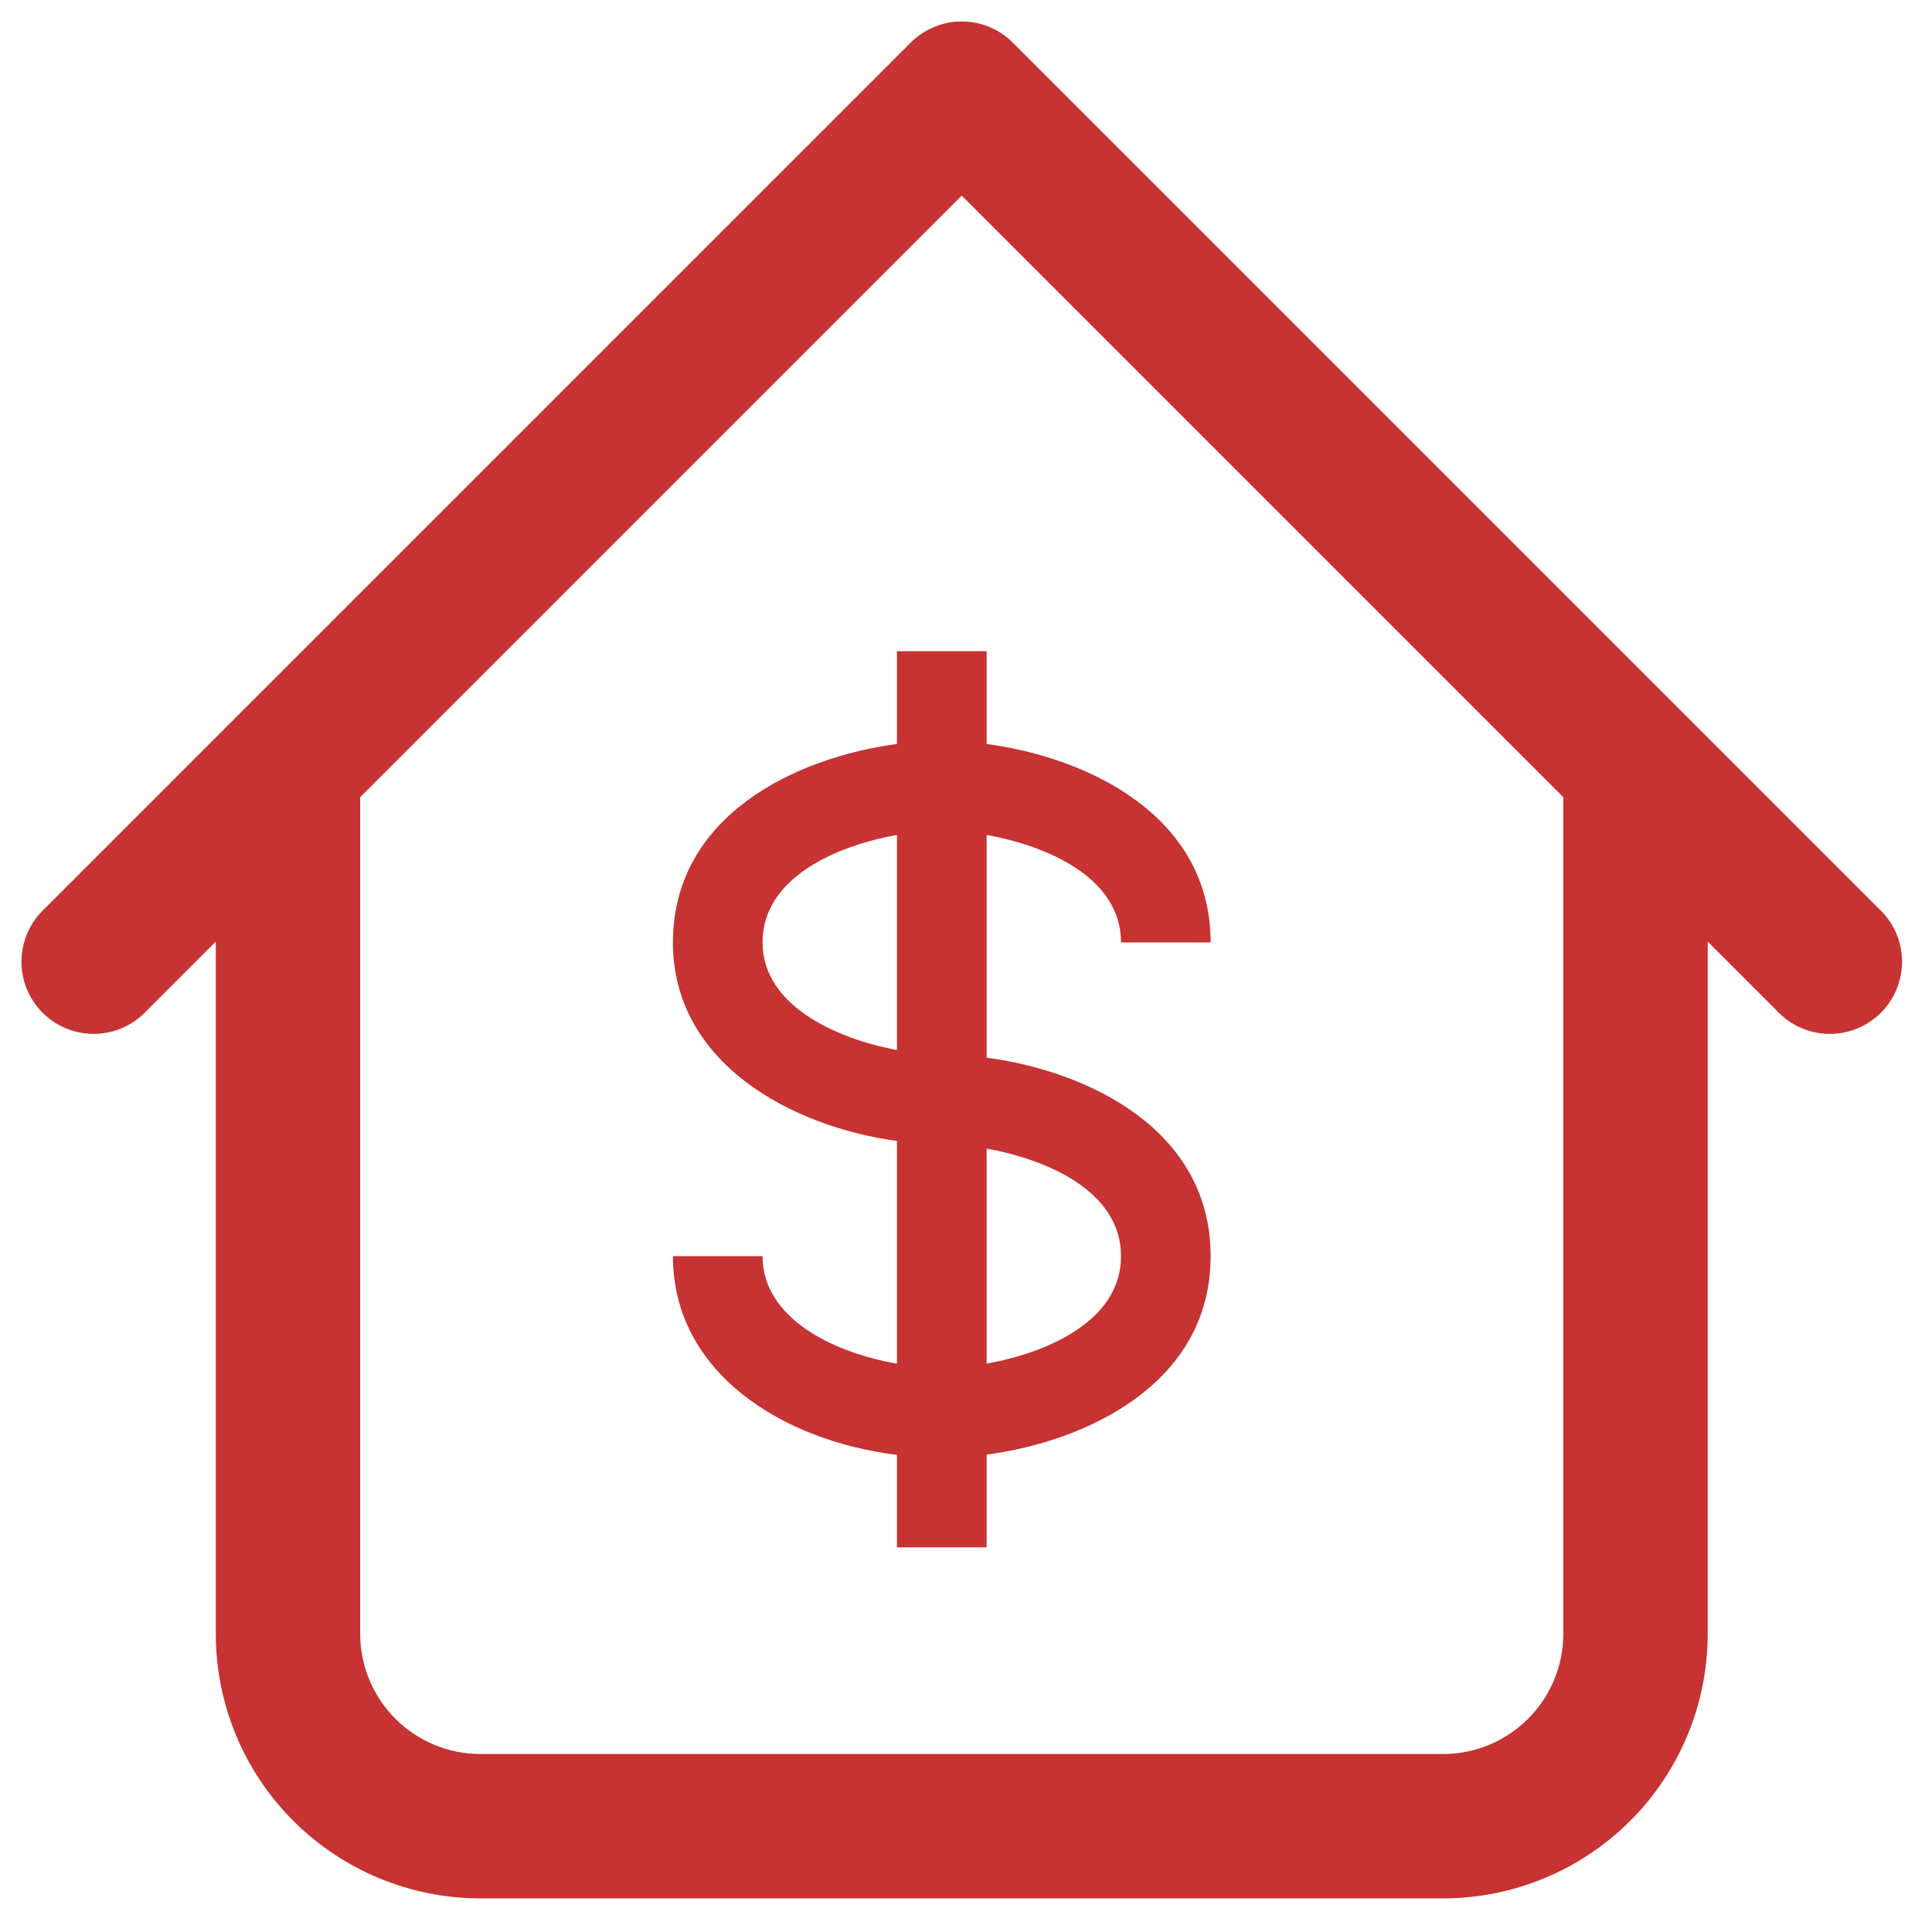
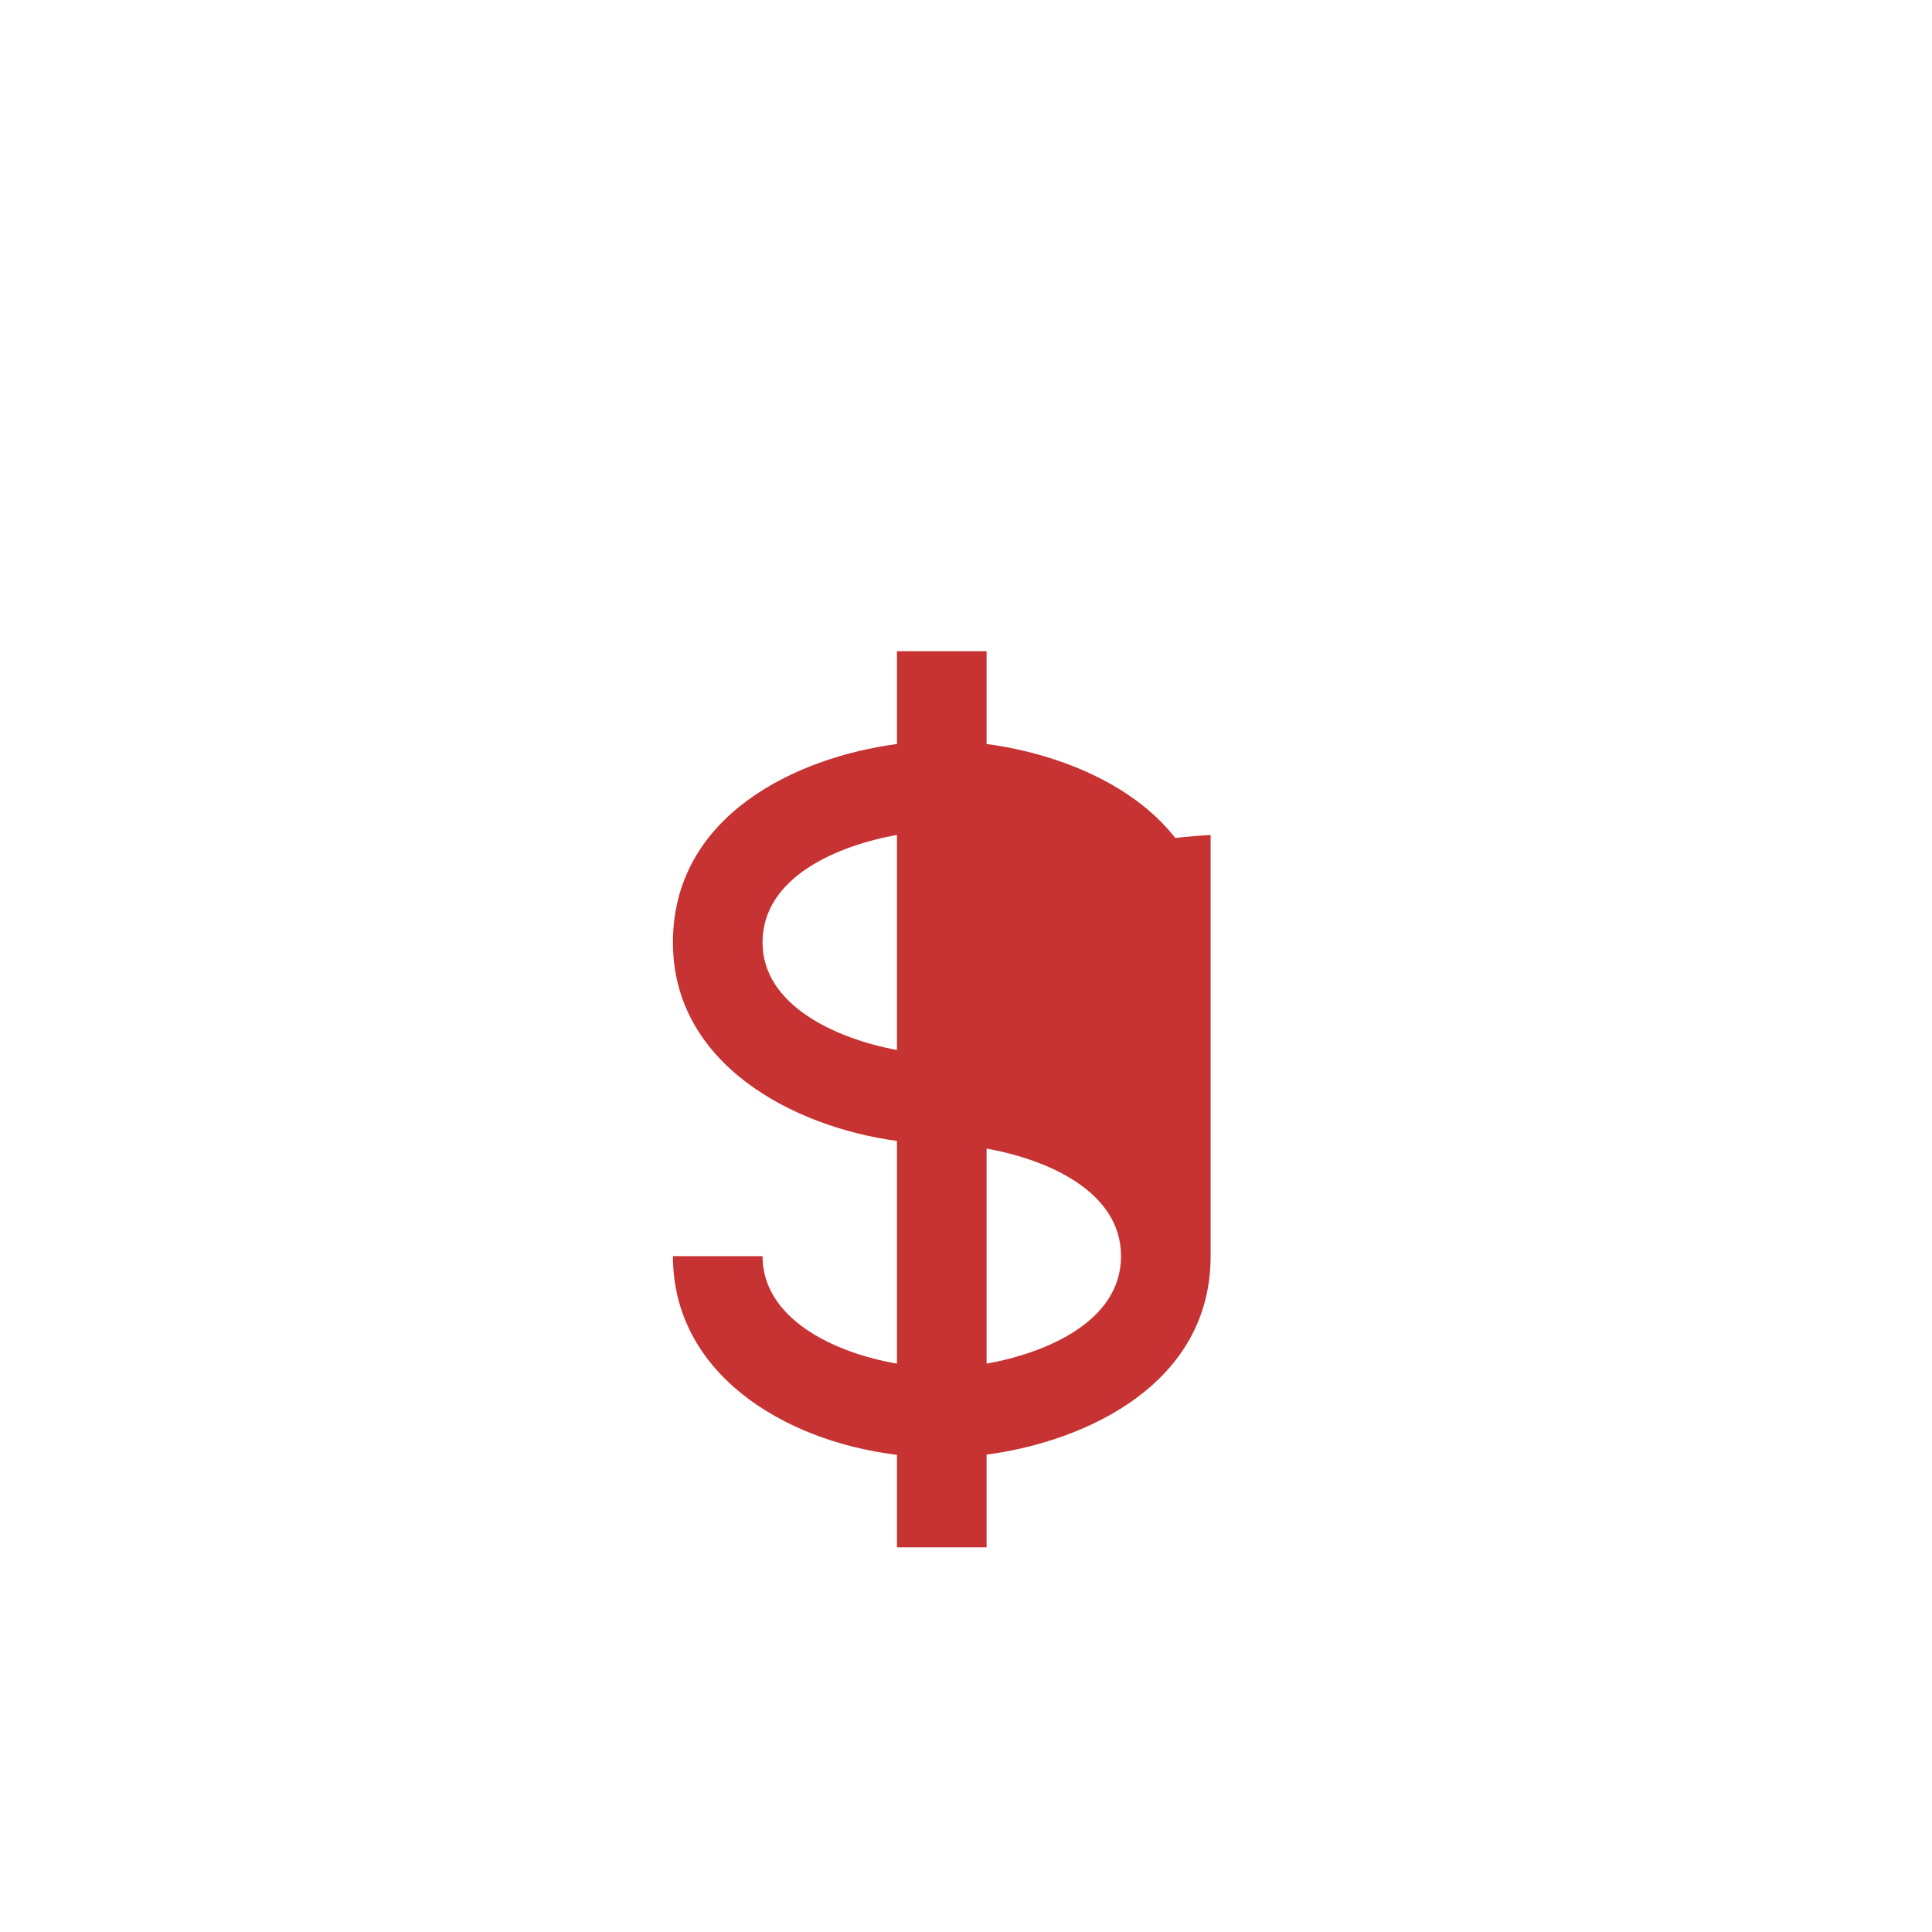
<svg xmlns="http://www.w3.org/2000/svg" width="45" height="45" viewBox="0 0 45 45" fill="none">
  <g clip-path="url(#clip0_138_131)">
-     <path d="M39.776 17.874C39.776 17.428 39.599 17 39.284 16.685C38.969 16.369 38.541 16.192 38.095 16.192C37.649 16.192 37.221 16.369 36.906 16.685C36.591 17 36.413 17.428 36.413 17.874H39.776ZM8.389 17.874C8.389 17.428 8.212 17 7.896 16.685C7.581 16.369 7.153 16.192 6.707 16.192C6.261 16.192 5.834 16.369 5.518 16.685C5.203 17 5.026 17.428 5.026 17.874H8.389ZM41.391 23.546C41.544 23.711 41.73 23.844 41.936 23.936C42.143 24.027 42.365 24.077 42.591 24.081C42.817 24.085 43.041 24.043 43.251 23.959C43.46 23.874 43.65 23.748 43.81 23.589C43.969 23.429 44.095 23.239 44.18 23.029C44.264 22.82 44.306 22.596 44.302 22.37C44.298 22.144 44.249 21.922 44.157 21.715C44.065 21.509 43.932 21.323 43.767 21.169L41.391 23.546ZM22.401 2.18L23.589 0.992C23.274 0.677 22.847 0.5 22.401 0.5C21.956 0.5 21.528 0.677 21.213 0.992L22.401 2.18ZM1.035 21.169C0.87 21.323 0.737 21.509 0.646 21.715C0.554 21.922 0.504 22.144 0.5 22.37C0.496 22.596 0.538 22.82 0.622 23.029C0.707 23.239 0.833 23.429 0.992 23.589C1.152 23.748 1.342 23.874 1.552 23.959C1.761 24.043 1.985 24.085 2.211 24.081C2.437 24.077 2.66 24.027 2.866 23.936C3.072 23.844 3.258 23.711 3.412 23.546L1.035 21.169ZM11.191 44.217H33.611V40.854H11.191V44.217ZM39.776 38.051V17.874H36.413V38.051H39.776ZM8.389 38.051V17.874H5.026V38.051H8.389ZM43.767 21.169L23.589 0.992L21.213 3.368L41.391 23.546L43.767 21.169ZM21.213 0.992L1.035 21.169L3.412 23.546L23.589 3.368L21.213 0.992ZM33.611 44.217C35.246 44.217 36.814 43.567 37.971 42.411C39.127 41.255 39.776 39.687 39.776 38.051H36.413C36.413 39.599 35.158 40.854 33.611 40.854V44.217ZM11.191 40.854C9.644 40.854 8.389 39.599 8.389 38.051H5.026C5.026 39.687 5.675 41.255 6.832 42.411C7.988 43.567 9.556 44.217 11.191 44.217V40.854Z" fill="#C73232" />
-     <path d="M26.111 21.952H28.198C28.198 18.991 25.323 17.64 22.98 17.329V15.168H20.892V17.329C18.549 17.64 15.674 18.991 15.674 21.952C15.674 24.776 18.456 26.244 20.892 26.575V31.762C19.381 31.5 17.761 30.694 17.761 29.258H15.674C15.674 31.96 18.205 33.556 20.892 33.887V36.041H22.98V33.881C25.323 33.57 28.198 32.218 28.198 29.258C28.198 26.297 25.323 24.946 22.98 24.635V19.447C24.368 19.697 26.111 20.429 26.111 21.952ZM17.761 21.952C17.761 20.429 19.504 19.697 20.892 19.447V24.456C19.461 24.192 17.761 23.41 17.761 21.952ZM26.111 29.258C26.111 30.78 24.368 31.513 22.98 31.762V26.753C24.368 27.002 26.111 27.735 26.111 29.258Z" fill="#C73232" />
+     <path d="M26.111 21.952H28.198C28.198 18.991 25.323 17.64 22.98 17.329V15.168H20.892V17.329C18.549 17.64 15.674 18.991 15.674 21.952C15.674 24.776 18.456 26.244 20.892 26.575V31.762C19.381 31.5 17.761 30.694 17.761 29.258H15.674C15.674 31.96 18.205 33.556 20.892 33.887V36.041H22.98V33.881C25.323 33.57 28.198 32.218 28.198 29.258V19.447C24.368 19.697 26.111 20.429 26.111 21.952ZM17.761 21.952C17.761 20.429 19.504 19.697 20.892 19.447V24.456C19.461 24.192 17.761 23.41 17.761 21.952ZM26.111 29.258C26.111 30.78 24.368 31.513 22.98 31.762V26.753C24.368 27.002 26.111 27.735 26.111 29.258Z" fill="#C73232" />
  </g>
  <defs>
    <clipPath id="clip0_138_131">
      <rect width="44" height="44" fill="white" transform="translate(0.5 0.5)" />
    </clipPath>
  </defs>
</svg>